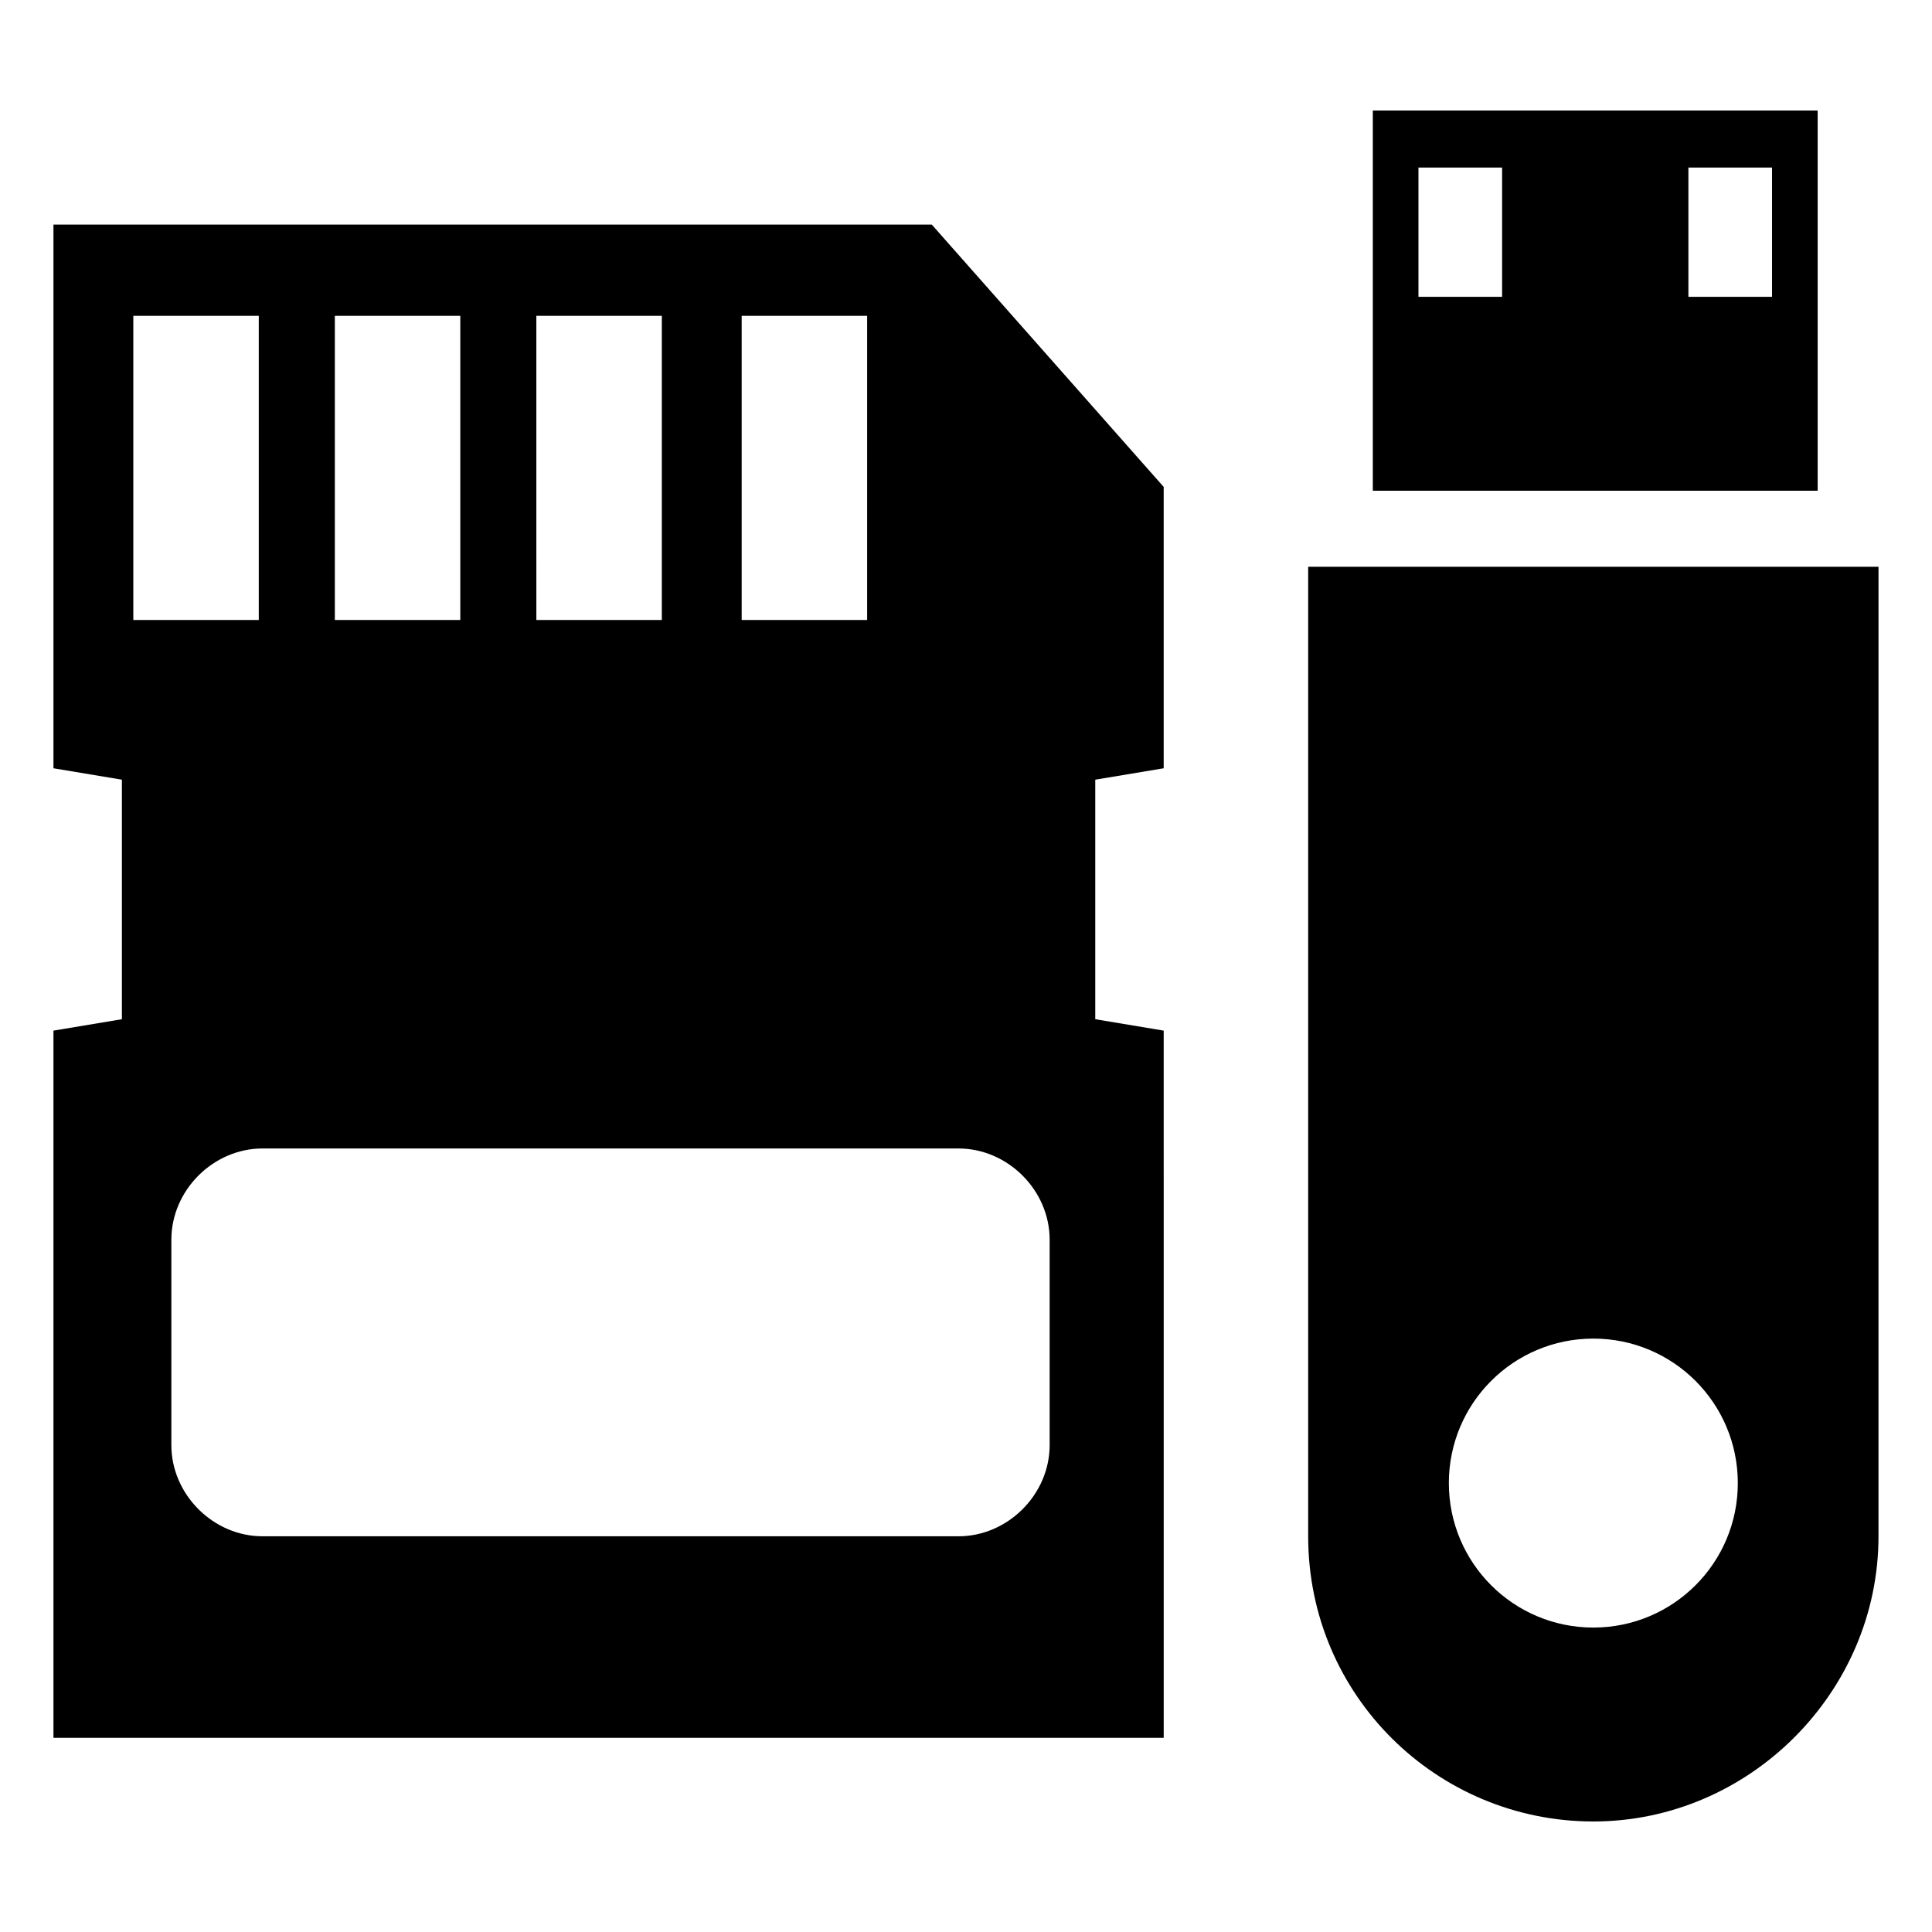
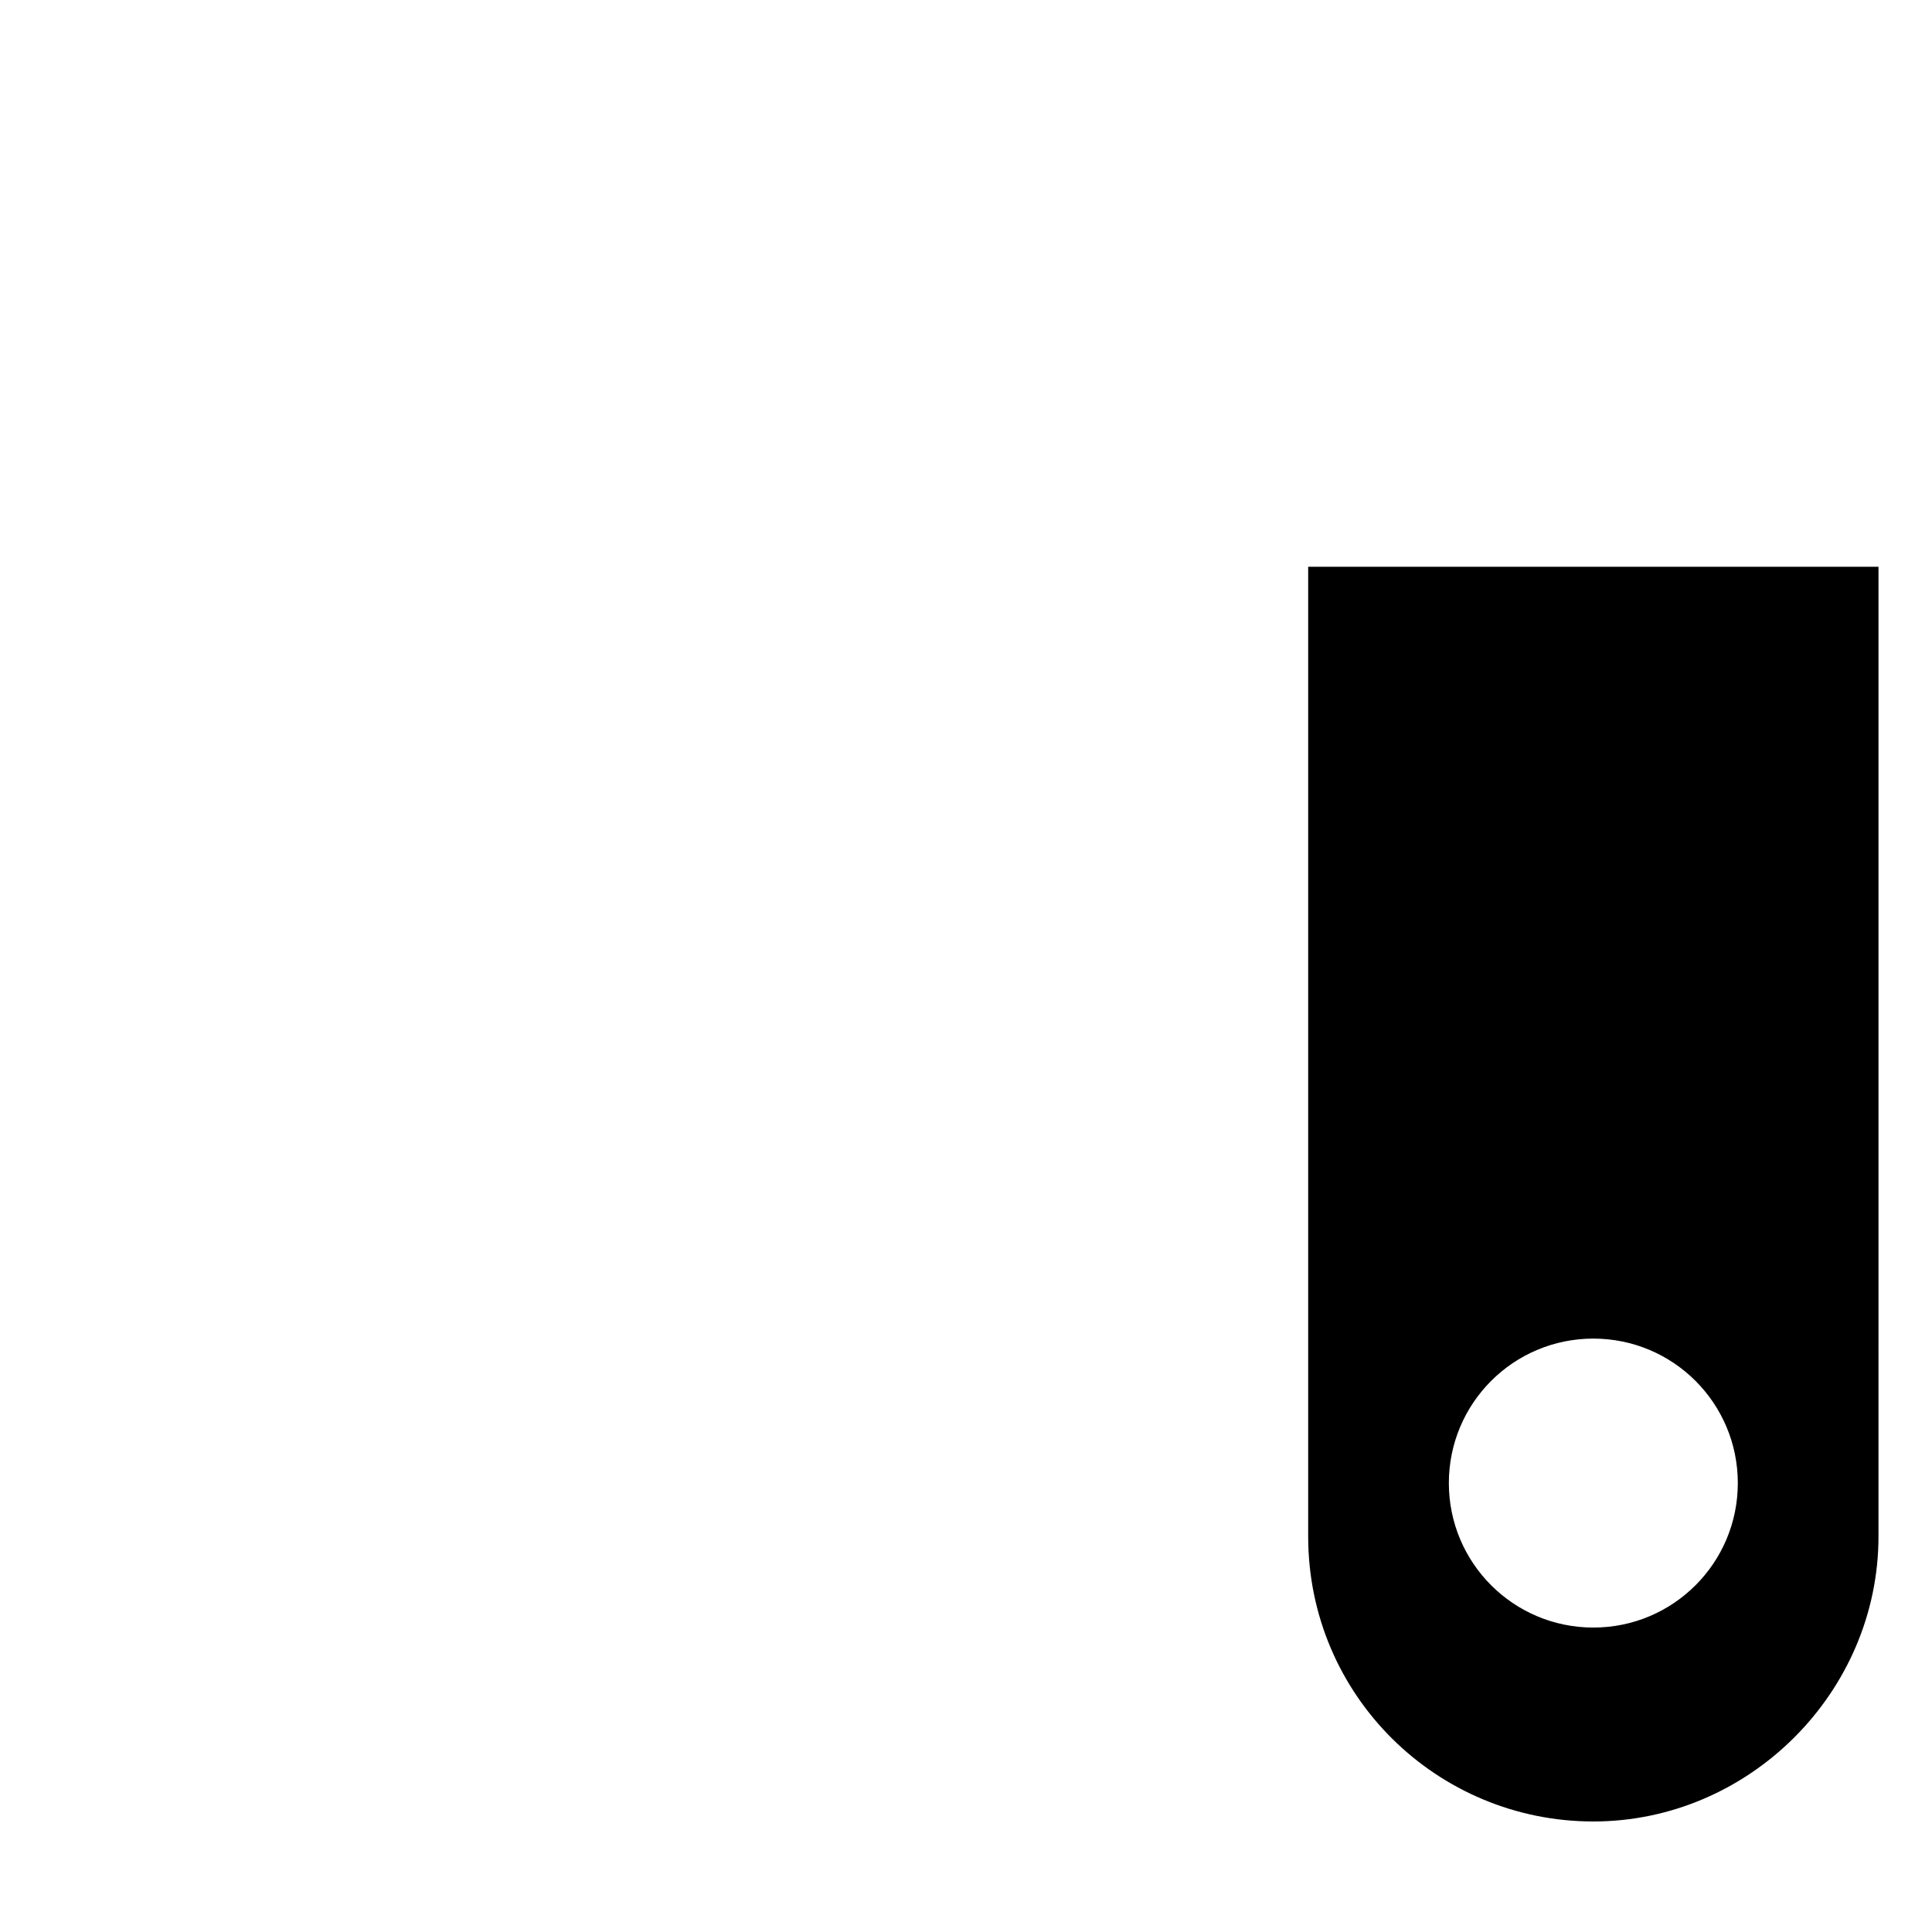
<svg xmlns="http://www.w3.org/2000/svg" fill="#000000" width="800px" height="800px" version="1.1" viewBox="144 144 512 512">
  <g>
-     <path d="m507.81 173.29v100.76h117.89v-100.76zm34.262 49.371h-22.168v-34.258h22.168zm71.539 0h-22.168v-34.258h22.168z" />
-     <path d="m452.39 347.6v-74.562l-61.465-69.527h-232.76v144.09l18.137 3.023v63.48l-18.137 3.023v187.42h294.23l-0.004-187.42-18.137-3.023v-63.48zm-111.84-119.91h33.25v80.609h-33.25zm-53.406 0h32.246v80.609h-33.25l-0.004-80.609zm-54.41 0h33.25v80.609h-33.25zm-53.406 0h33.25v80.609h-33.25zm242.84 299.26c0 13.098-11.082 24.184-24.184 24.184h-184.39c-13.098 0-24.184-11.082-24.184-24.184v-54.41c0-13.098 11.082-24.184 24.184-24.184h184.39c13.098 0 24.184 11.082 24.184 24.184z" />
    <path d="m490.68 294.2v256.94c0 42.32 34.258 75.57 75.57 75.57s75.57-34.258 75.57-75.57l0.004-256.94zm75.57 281.12c-21.16 0-38.289-17.129-38.289-38.289s17.129-38.289 38.289-38.289 38.289 17.129 38.289 38.289c0.004 21.16-17.129 38.289-38.289 38.289z" />
  </g>
</svg>